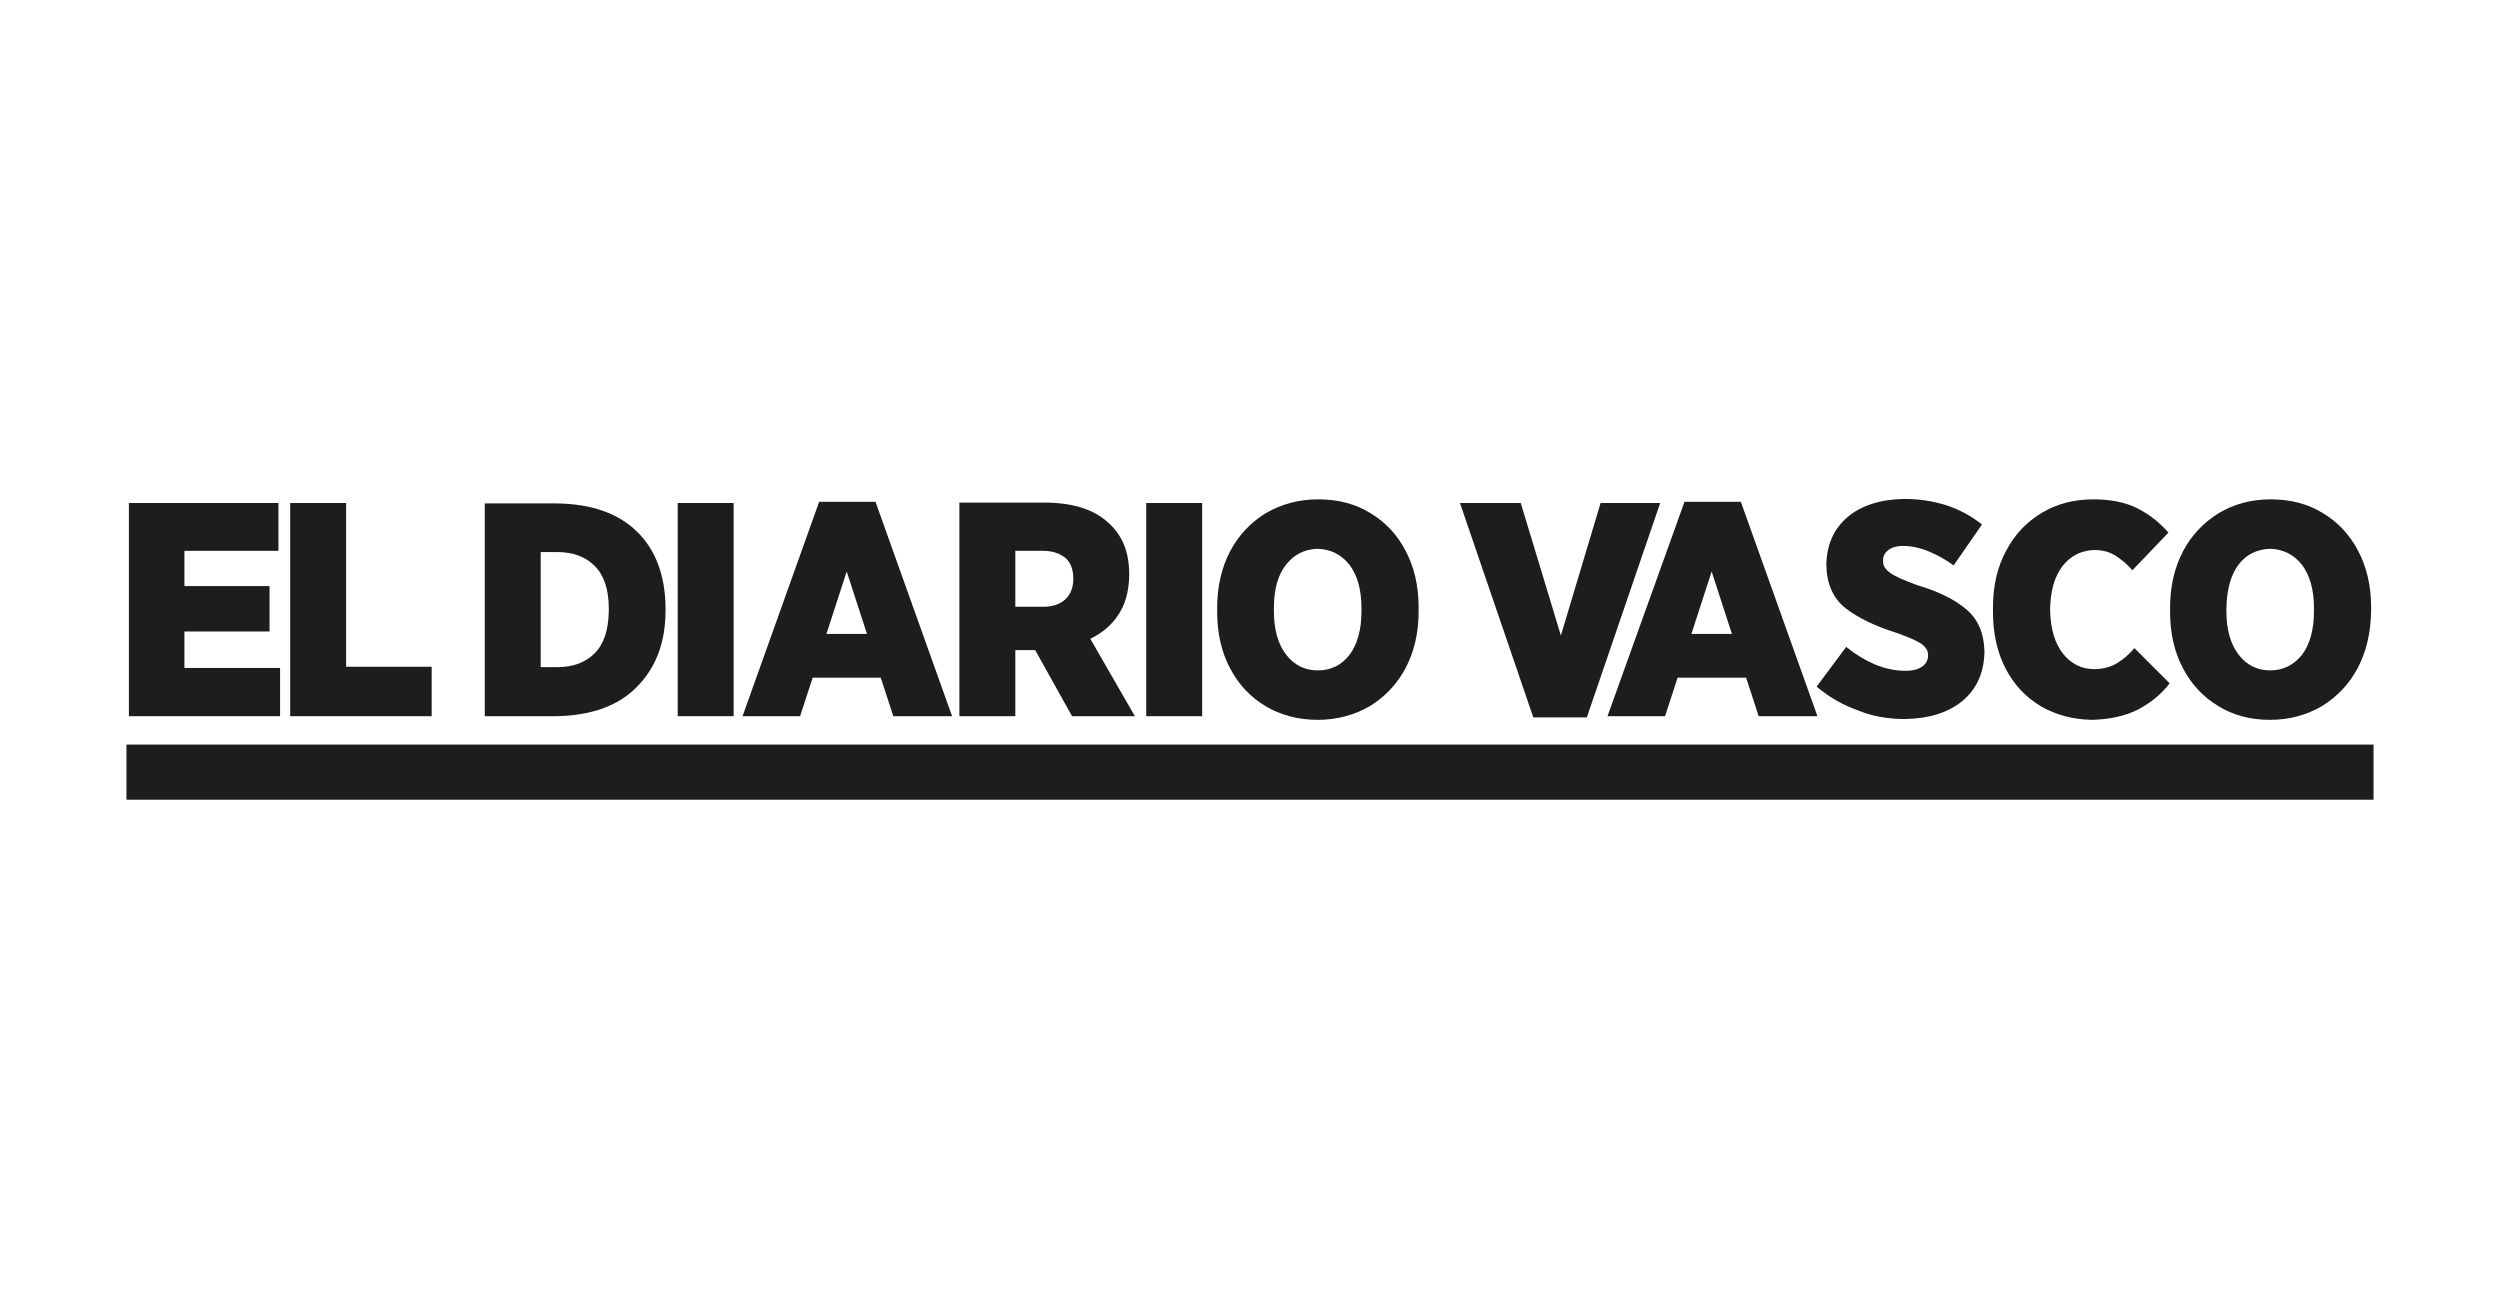
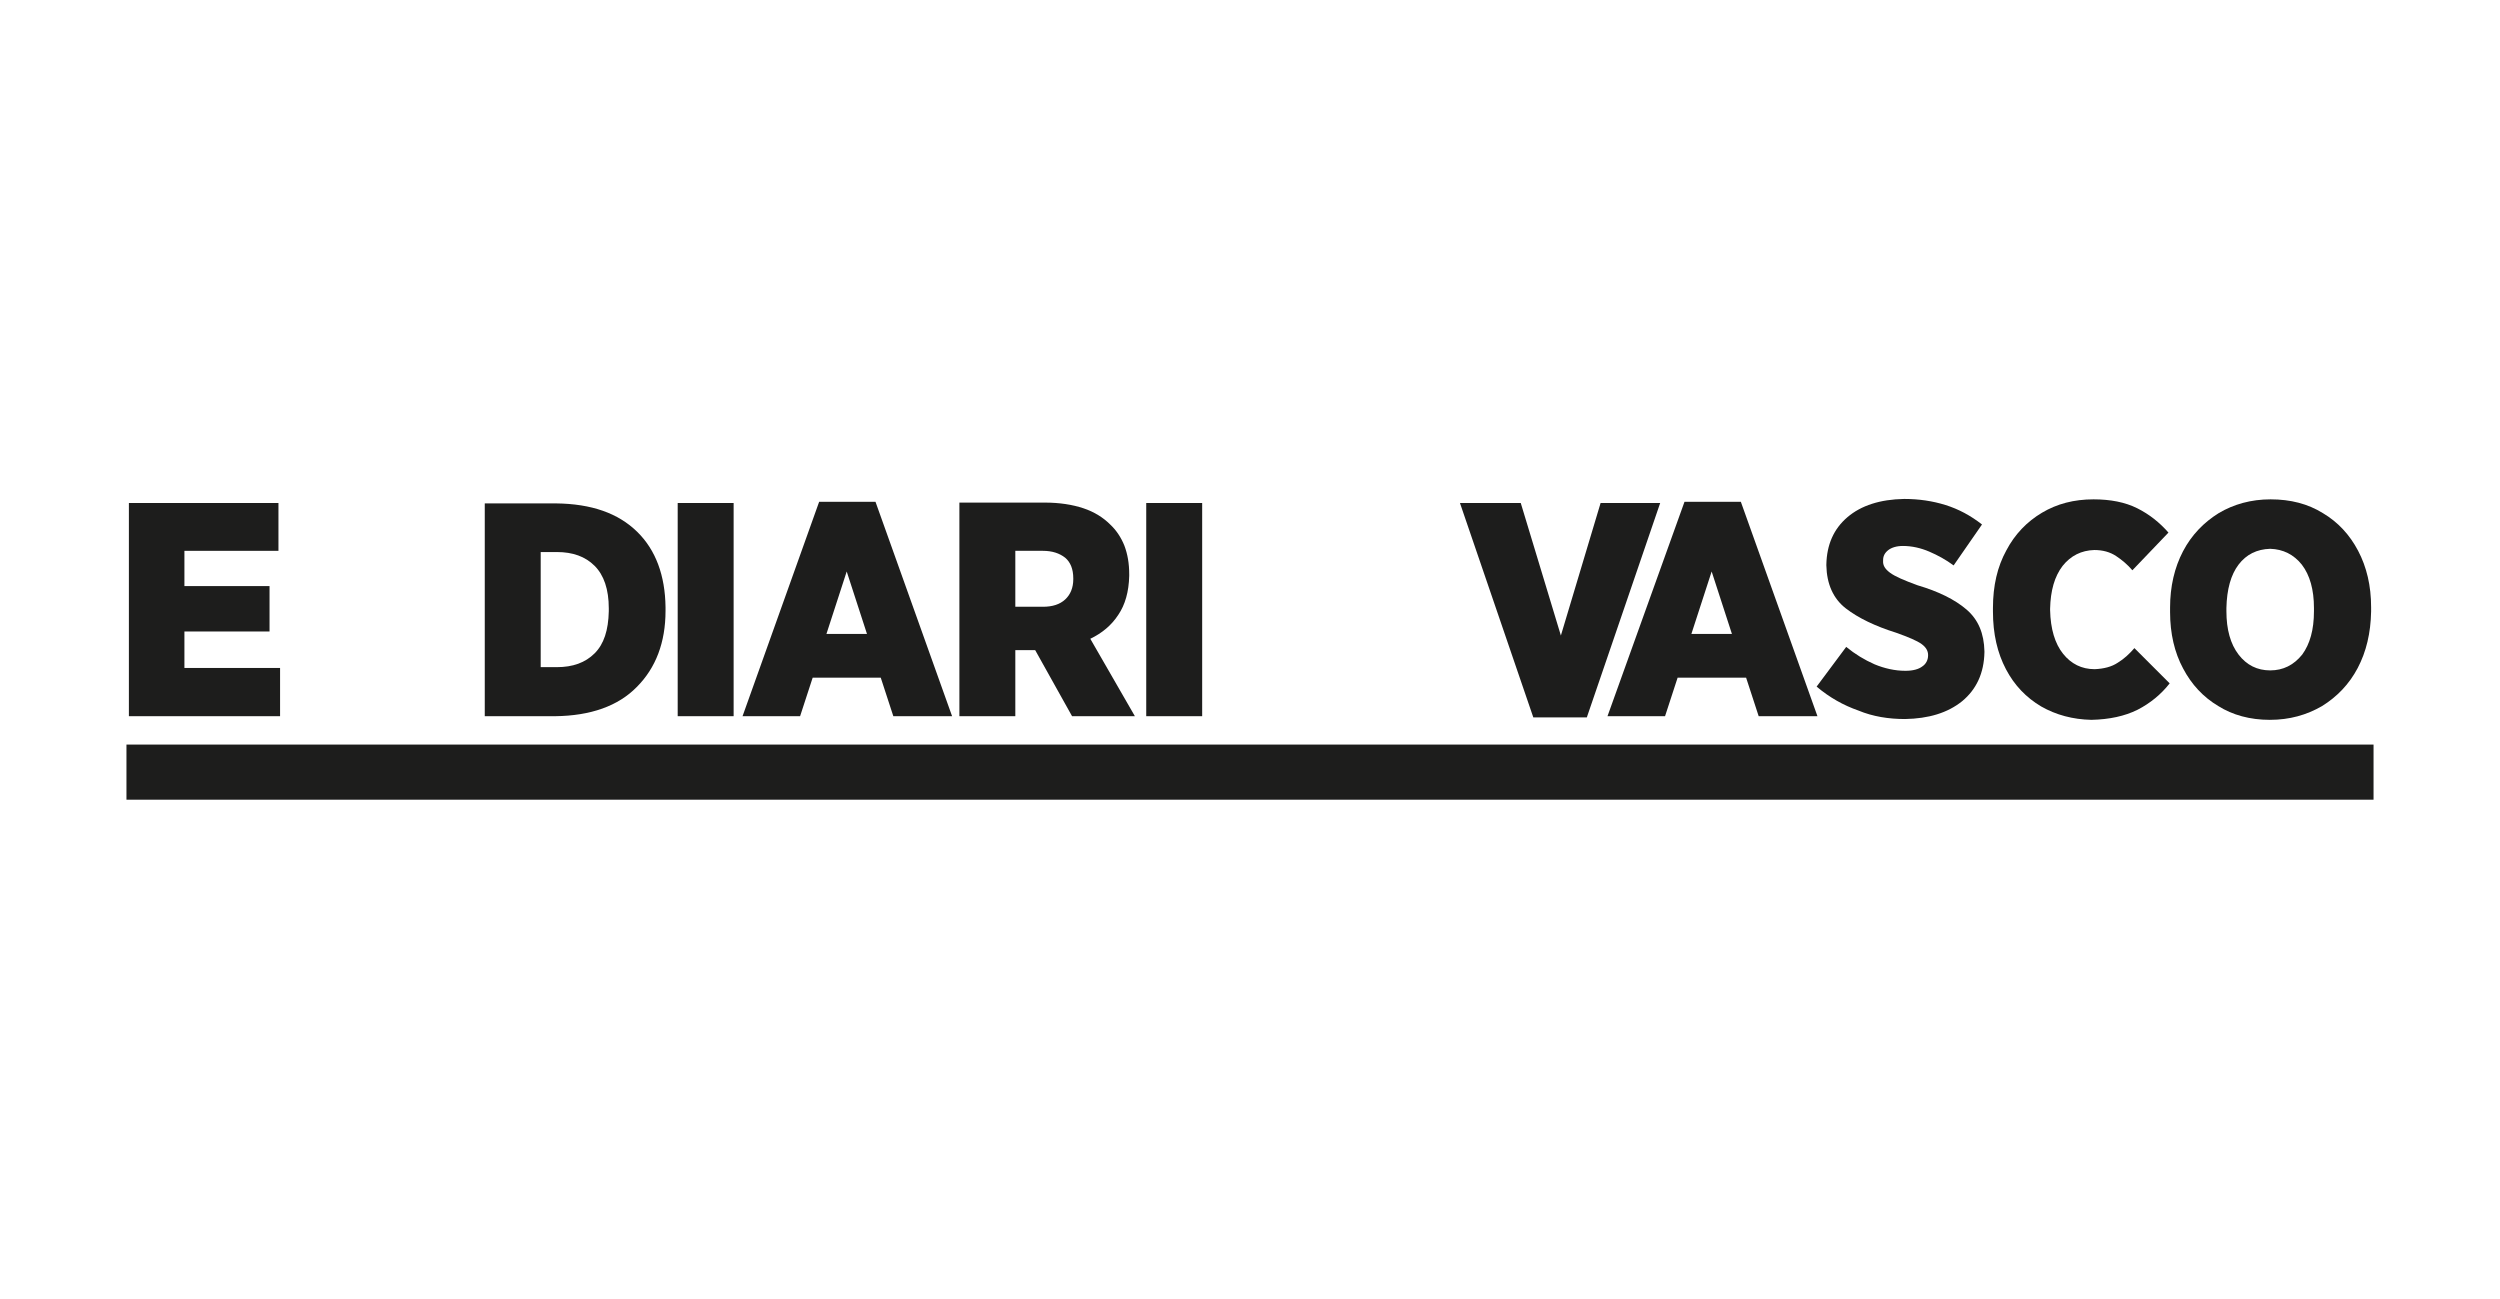
<svg xmlns="http://www.w3.org/2000/svg" version="1.1" id="Capa_1" x="0px" y="0px" width="616.8px" height="320.4px" viewBox="0 0 616.8 320.4" style="enable-background:new 0 0 616.8 320.4;" xml:space="preserve">
  <style type="text/css">
	.st0{fill:#1D1D1C;}
	.st1{fill-rule:evenodd;clip-rule:evenodd;fill:#1D1D1C;}
</style>
  <g>
    <polyline class="st0" points="31.8,176.7 69.1,176.7 69.1,164.8 45.5,164.8 45.5,155.8 66.5,155.8 66.5,144.6 45.5,144.6    45.5,135.9 68.7,135.9 68.7,124.1 31.8,124.1 31.8,176.7  " />
-     <polyline class="st0" points="71.6,176.7 106.5,176.7 106.5,164.5 85.4,164.5 85.4,124.1 71.6,124.1 71.6,176.7  " />
    <path class="st1" d="M137.4,136.2c3.9,0,7,1.1,9.3,3.4c2.3,2.3,3.5,5.8,3.5,10.5v0.7c-0.1,4.7-1.2,8.1-3.5,10.4   c-2.3,2.3-5.4,3.4-9.3,3.4h-4v-28.4H137.4 M119.6,176.7H137c8.7-0.1,15.5-2.5,20.1-7.2c4.7-4.7,7.1-11,7.1-18.8v-0.9   c-0.1-7.8-2.4-14.1-7-18.6c-4.7-4.6-11.3-6.9-20-7h-17.6V176.7z" />
    <rect x="167.2" y="124.1" class="st0" width="13.8" height="52.6" />
    <path class="st1" d="M203.9,156.4l5-15.4l5,15.4H203.9 M183.2,176.7h14.2l3.1-9.5h16.8l3.1,9.5h14.5L216,123.8h-13.9L183.2,176.7z" />
    <path class="st1" d="M250.5,149.6v-13.7h6.8c2.3,0,4.1,0.6,5.5,1.7c1.3,1.1,2,2.8,2,5.1v0.2c0,2.1-0.7,3.8-2,5   c-1.3,1.2-3.1,1.8-5.5,1.8H250.5 M236.8,176.7h13.7v-16.3h4.9l9.1,16.3h15.5l-11-19.1c2.9-1.4,5.2-3.3,6.9-5.9   c1.7-2.5,2.6-5.7,2.7-9.6v-0.4c0-2.7-0.4-5-1.2-7.1c-0.8-2-2-3.8-3.5-5.2c-1.7-1.7-3.9-3.1-6.6-4c-2.7-0.9-5.9-1.4-9.5-1.4h-21.1   V176.7z" />
    <rect x="282.8" y="124.1" class="st0" width="13.8" height="52.6" />
-     <path class="st1" d="M325.1,165.4c-3.2,0-5.8-1.3-7.8-3.9c-2-2.6-3-6.2-3-10.7v-0.8c0-4.6,1-8.2,3-10.7c2-2.5,4.5-3.8,7.8-3.9   c3.2,0.1,5.8,1.4,7.8,3.9c2,2.6,3,6.2,3,10.7v0.8c0,4.6-1,8.1-2.9,10.7C331,164.1,328.4,165.4,325.1,165.4 M325.1,177.6   c4.8,0,9.1-1.2,12.9-3.4c3.7-2.3,6.7-5.4,8.8-9.4c2.1-4,3.2-8.6,3.2-13.9v-1.1c0-5.3-1.1-9.9-3.2-13.9c-2.1-4-5-7.1-8.7-9.3   c-3.7-2.3-8-3.4-12.9-3.4c-4.8,0-9.1,1.2-12.9,3.4c-3.7,2.3-6.7,5.4-8.8,9.4c-2.1,4-3.2,8.7-3.2,13.9v1.1c0,5.3,1.1,10,3.2,13.9   c2.1,4,5,7.1,8.7,9.3C315.9,176.4,320.2,177.6,325.1,177.6z" />
    <polyline class="st0" points="378.3,177 391.5,177 409.6,124.1 394.9,124.1 385.1,156.8 375.2,124.1 360.2,124.1 378.3,177  " />
    <path class="st1" d="M417.3,156.4l5-15.4l5,15.4H417.3 M396.6,176.7h14.2l3.1-9.5h16.9l3.1,9.5h14.5l-18.9-52.9h-13.9L396.6,176.7z   " />
    <path class="st0" d="M470,177.4c5.8-0.1,10.5-1.5,14.1-4.4c3.5-2.9,5.4-6.9,5.5-12.1v-0.2c-0.1-4.4-1.5-7.8-4.4-10.3   c-2.9-2.5-7-4.5-12.1-6c-3.3-1.2-5.6-2.2-6.8-3.1c-1.2-0.9-1.8-1.8-1.7-3v-0.1c0-1,0.4-1.8,1.3-2.5c0.8-0.6,2-1,3.6-1   c2.2,0,4.4,0.5,6.5,1.4c2.1,0.9,4.1,2,6,3.4l7-10.1c-2.8-2.2-5.8-3.8-9-4.8c-3.2-1-6.6-1.5-10.2-1.5c-5.9,0.1-10.6,1.6-14,4.5   c-3.4,2.9-5.1,6.8-5.2,11.7v0.2c0.1,4.6,1.7,8.2,4.8,10.6c3.1,2.4,7.3,4.4,12.4,6c3.1,1.1,5.2,2,6.3,2.8c1.1,0.8,1.6,1.7,1.6,2.7   v0.1c0,1.1-0.5,2.1-1.4,2.7c-0.9,0.7-2.3,1.1-4.2,1.1c-2.6,0-5.2-0.6-7.6-1.6c-2.5-1.1-4.8-2.5-7-4.3l-7.3,9.8   c3.2,2.7,6.6,4.6,10.3,5.9C462.1,176.8,466,177.4,470,177.4" />
    <path class="st0" d="M516,177.6c4.4-0.1,8.2-0.9,11.4-2.5c3.1-1.6,5.8-3.8,7.9-6.5l-8.7-8.7c-1.2,1.4-2.6,2.7-4.1,3.6   c-1.5,1-3.4,1.5-5.7,1.6c-3.2,0-5.8-1.3-7.8-3.8c-2-2.5-3.1-6.1-3.2-10.8v-0.3c0.1-4.5,1.1-8,3.1-10.6c2-2.5,4.6-3.8,7.8-3.9   c2.1,0,3.9,0.5,5.4,1.5c1.5,1,2.8,2.1,4,3.5l8.9-9.3c-2.2-2.5-4.7-4.5-7.7-6c-3-1.5-6.6-2.2-10.8-2.2c-4.8,0-9,1.1-12.7,3.3   c-3.7,2.2-6.7,5.3-8.8,9.3c-2.2,4-3.3,8.7-3.3,14.2v0.9c0,5.5,1.1,10.2,3.2,14.2c2.1,4,5,7,8.7,9.2   C507.3,176.4,511.4,177.5,516,177.6" />
    <path class="st1" d="M560.1,165.4c-3.2,0-5.8-1.3-7.8-3.9c-2-2.6-3-6.2-3-10.7v-0.8c0.1-4.6,1.1-8.2,3-10.7   c1.9-2.5,4.5-3.8,7.8-3.9c3.2,0.1,5.8,1.4,7.8,3.9c2,2.6,3,6.2,3,10.7v0.8c0,4.6-1,8.1-2.9,10.7   C565.9,164.1,563.3,165.4,560.1,165.4 M560,177.6c4.9,0,9.1-1.2,12.9-3.4c3.7-2.3,6.7-5.4,8.8-9.4c2.1-4,3.2-8.6,3.3-13.9v-1.1   c0-5.3-1.1-9.9-3.2-13.9c-2.1-4-5-7.1-8.7-9.3c-3.7-2.3-8-3.4-12.9-3.4c-4.8,0-9.1,1.2-12.8,3.4c-3.7,2.3-6.7,5.4-8.8,9.4   c-2.1,4-3.2,8.7-3.2,13.9v1.1c0,5.3,1.1,10,3.2,13.9c2.1,4,5,7.1,8.7,9.3C550.8,176.4,555.1,177.6,560,177.6z" />
    <rect x="31.2" y="183.7" class="st0" width="554.4" height="13.6" />
  </g>
</svg>